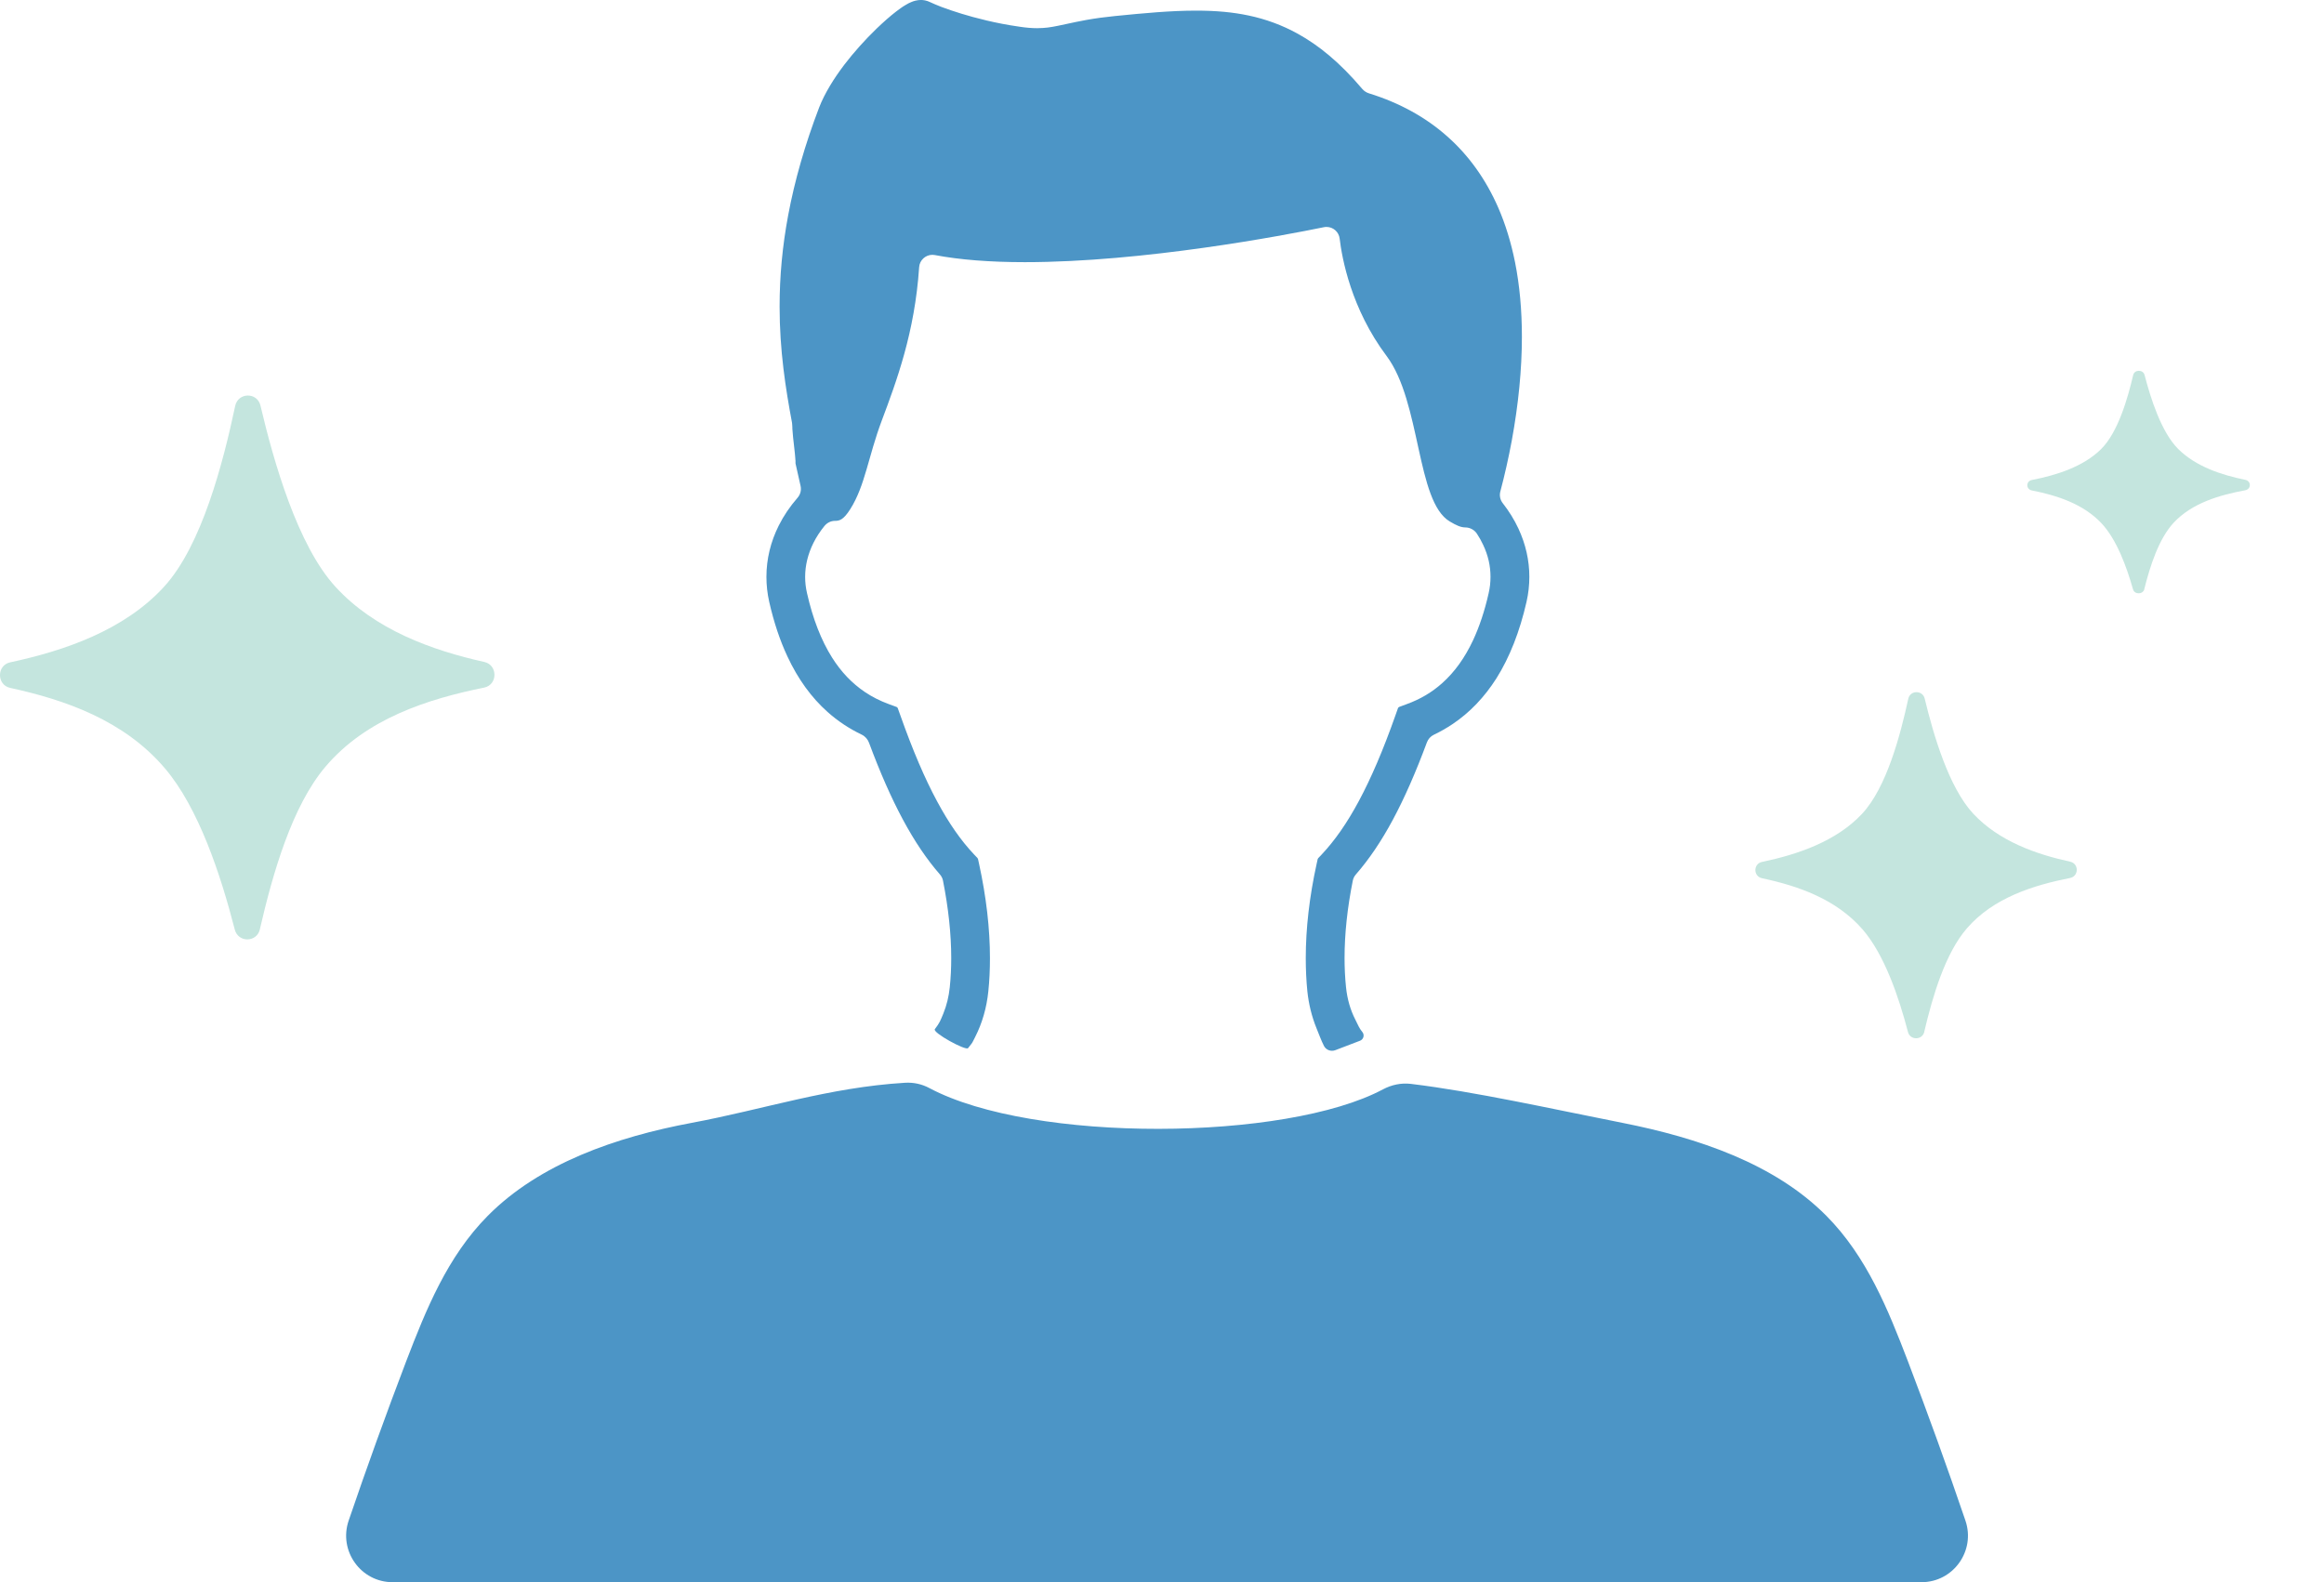
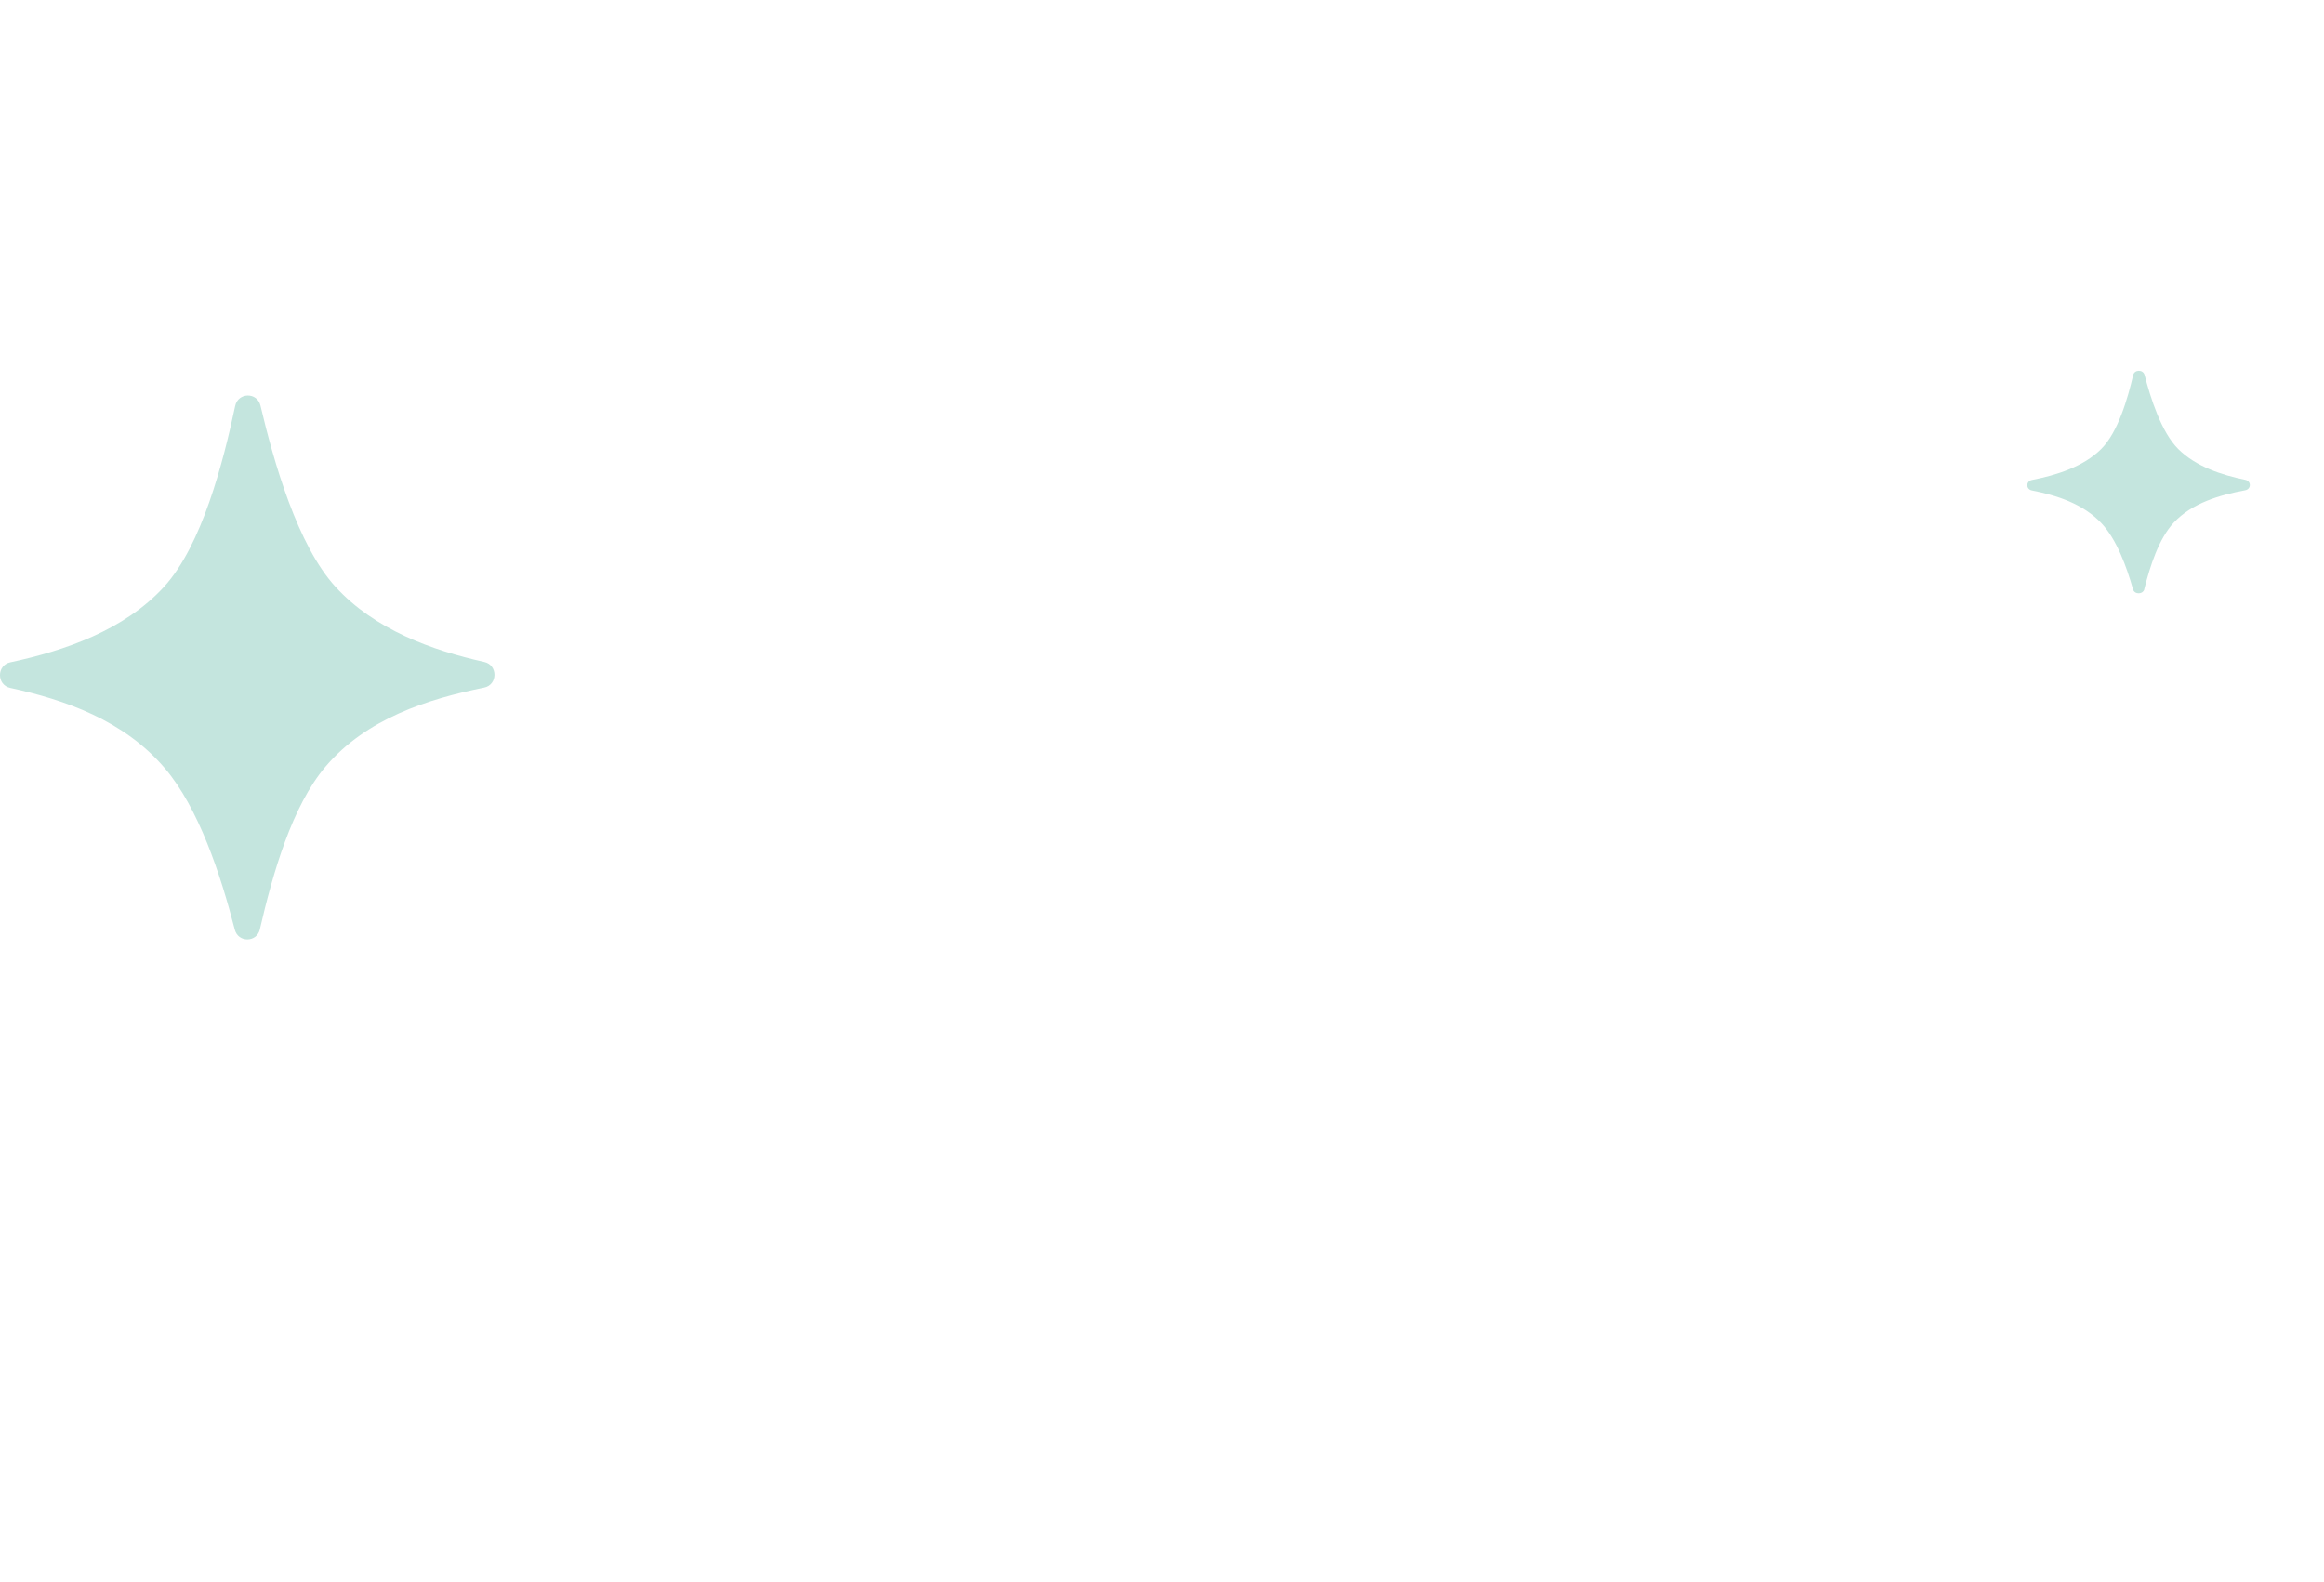
<svg xmlns="http://www.w3.org/2000/svg" width="94" height="64" viewBox="0 0 94 64" fill="none">
  <g clip-path="url(#clip0_15796_74880)">
    <path d="M10.513 37.59C10.39 38.13 9.634 38.14 9.496 37.602C8.92 35.36 8.029 32.68 6.673 31.084C5.019 29.135 2.629 28.309 0.412 27.827C-0.139 27.707 -0.136 26.91 0.412 26.793C2.607 26.324 5.027 25.495 6.634 23.737C8.166 22.065 9.029 18.701 9.513 16.42C9.631 15.867 10.405 15.857 10.535 16.407C11.074 18.689 12.034 22.062 13.569 23.737C15.161 25.475 17.462 26.304 19.589 26.778C20.14 26.901 20.136 27.703 19.582 27.815C17.31 28.275 14.82 29.064 13.167 31.011C11.811 32.607 11.033 35.328 10.511 37.59H10.513Z" fill="#C4E5DE" />
-     <path d="M77.833 41.739C77.753 42.083 77.261 42.089 77.173 41.747C76.799 40.32 76.219 38.615 75.338 37.598C74.261 36.359 72.708 35.832 71.268 35.526C70.911 35.45 70.911 34.942 71.268 34.867C72.695 34.568 74.267 34.041 75.313 32.923C76.309 31.86 76.87 29.719 77.185 28.267C77.261 27.915 77.765 27.91 77.849 28.259C78.2 29.712 78.822 31.858 79.82 32.923C80.856 34.028 82.352 34.557 83.733 34.857C84.092 34.935 84.088 35.445 83.727 35.517C82.251 35.809 80.632 36.312 79.558 37.551C78.677 38.567 78.171 40.298 77.831 41.737L77.833 41.739Z" fill="#C4E5DE" />
    <path d="M86.733 23.833C86.678 24.053 86.336 24.057 86.275 23.839C86.015 22.921 85.614 21.826 85.004 21.172C84.258 20.376 83.183 20.037 82.185 19.84C81.937 19.791 81.939 19.465 82.185 19.416C83.172 19.224 84.261 18.884 84.985 18.166C85.673 17.483 86.063 16.106 86.282 15.172C86.334 14.945 86.683 14.941 86.742 15.168C86.986 16.102 87.416 17.48 88.106 18.166C88.822 18.876 89.858 19.215 90.815 19.41C91.064 19.46 91.061 19.787 90.811 19.833C89.788 20.022 88.669 20.344 87.924 21.14C87.314 21.794 86.963 22.907 86.73 23.833H86.733Z" fill="#C4E5DE" />
-     <path d="M54.008 42.482C53.833 42.549 53.634 42.474 53.55 42.308C53.447 42.107 53.344 41.826 53.247 41.589C53.058 41.123 52.934 40.62 52.879 40.097C52.837 39.674 52.815 39.224 52.815 38.758C52.815 37.56 52.962 36.277 53.255 34.943L53.297 34.752L53.318 34.714L53.452 34.574C53.994 33.998 54.485 33.292 54.957 32.413C55.461 31.475 55.945 30.344 56.435 28.957L56.545 28.646C56.554 28.624 56.572 28.605 56.594 28.597L56.905 28.481C57.45 28.283 57.919 28.005 58.336 27.632C58.839 27.181 59.247 26.613 59.584 25.895C59.843 25.338 60.054 24.7 60.212 23.997C60.263 23.778 60.287 23.561 60.287 23.335C60.287 22.89 60.191 22.468 59.992 22.045C59.922 21.893 59.836 21.739 59.739 21.591C59.636 21.434 59.46 21.338 59.272 21.336C59.083 21.333 58.919 21.26 58.639 21.094C57.28 20.29 57.481 16.262 56.083 14.399C54.65 12.489 54.279 10.443 54.186 9.653C54.154 9.383 53.926 9.18 53.654 9.18C53.618 9.18 53.581 9.183 53.546 9.191C51.926 9.523 46.264 10.605 41.452 10.605C40.036 10.605 38.812 10.508 37.814 10.318C37.781 10.312 37.747 10.308 37.713 10.308C37.431 10.308 37.195 10.528 37.177 10.809C37.001 13.45 36.259 15.431 35.662 17.022C35.114 18.486 34.993 19.639 34.395 20.59C34.111 21.042 33.946 21.069 33.768 21.07C33.603 21.07 33.45 21.151 33.345 21.279C33.168 21.497 33.019 21.727 32.901 21.962C32.679 22.41 32.566 22.873 32.566 23.336C32.566 23.561 32.591 23.777 32.643 23.999C32.875 25.028 33.216 25.905 33.658 26.605C34.025 27.185 34.459 27.639 34.983 27.994C35.278 28.192 35.595 28.352 35.954 28.484L36.263 28.597C36.285 28.605 36.304 28.623 36.312 28.646L36.424 28.957C36.922 30.363 37.406 31.493 37.9 32.41C38.376 33.297 38.867 34.003 39.403 34.569L39.538 34.711L39.558 34.75L39.6 34.941C39.892 36.278 40.041 37.564 40.041 38.761C40.041 39.226 40.02 39.675 39.976 40.098C39.907 40.769 39.727 41.392 39.442 41.95C39.293 42.242 39.365 42.131 39.155 42.399C39.065 42.514 37.706 41.77 37.812 41.632C38.01 41.373 38.041 41.279 38.158 40.995C38.292 40.662 38.376 40.316 38.416 39.935C38.456 39.55 38.475 39.155 38.475 38.761C38.475 37.791 38.362 36.736 38.141 35.62C38.123 35.531 38.081 35.447 38.02 35.376C37.483 34.76 36.992 34.033 36.519 33.152C36.049 32.277 35.602 31.262 35.151 30.049C35.098 29.905 34.994 29.785 34.855 29.718C34.345 29.474 33.881 29.165 33.474 28.801C32.818 28.218 32.273 27.464 31.852 26.56C31.548 25.914 31.299 25.168 31.112 24.342C31.037 24.009 31 23.669 31 23.335C31 22.621 31.167 21.922 31.499 21.26C31.695 20.867 31.951 20.489 32.26 20.134C32.373 20.004 32.419 19.828 32.382 19.661L32.176 18.744V18.632L32.172 18.605C32.172 18.584 32.171 18.56 32.167 18.533C32.163 18.483 32.158 18.422 32.152 18.357L32.147 18.309L32.124 18.099C32.11 17.978 32.095 17.851 32.082 17.724L32.078 17.683C32.068 17.567 32.058 17.452 32.049 17.342V17.29C32.047 17.261 32.046 17.233 32.044 17.204C32.044 17.171 32.042 17.137 32.036 17.105C31.774 15.71 31.533 14.174 31.533 12.401C31.533 11.168 31.646 9.962 31.878 8.716C32.14 7.307 32.563 5.836 33.133 4.346C33.246 4.056 33.393 3.766 33.577 3.459C33.737 3.191 33.925 2.916 34.152 2.616C34.529 2.123 34.978 1.621 35.45 1.163C35.738 0.887 36.005 0.652 36.244 0.468C36.372 0.371 36.501 0.275 36.632 0.2C36.713 0.15 36.78 0.115 36.857 0.084C36.91 0.061 36.955 0.046 37.011 0.031C37.074 0.016 37.145 0 37.251 0C37.291 0 37.35 0.001 37.415 0.016C37.492 0.032 37.56 0.056 37.626 0.089C37.662 0.107 37.725 0.135 37.806 0.169C37.877 0.201 37.974 0.239 38.083 0.282C38.346 0.38 38.619 0.471 38.896 0.556C39.428 0.719 40.266 0.943 41.228 1.079C41.497 1.12 41.735 1.14 41.952 1.14C42.117 1.14 42.256 1.127 42.37 1.115C42.496 1.1 42.628 1.077 42.798 1.042C42.904 1.021 43.024 0.995 43.155 0.966C43.382 0.917 43.639 0.861 43.945 0.806C44.323 0.739 44.698 0.688 45.087 0.65C46.287 0.53 47.361 0.43 48.376 0.43C49.188 0.43 49.861 0.492 50.496 0.626C51.2 0.773 51.87 1.021 52.49 1.364C52.921 1.602 53.345 1.894 53.748 2.233C54.199 2.61 54.653 3.069 55.099 3.596C55.171 3.68 55.265 3.743 55.372 3.776C56.601 4.156 57.665 4.742 58.536 5.516C59.407 6.285 60.101 7.256 60.601 8.402C60.893 9.073 61.121 9.816 61.28 10.61C61.465 11.536 61.557 12.55 61.557 13.621C61.557 14.932 61.419 16.351 61.145 17.839C61.014 18.539 60.859 19.227 60.684 19.885C60.641 20.047 60.678 20.223 60.784 20.357C61.037 20.68 61.25 21.024 61.417 21.383C61.709 22.011 61.858 22.665 61.858 23.333C61.858 23.669 61.821 24.009 61.745 24.342C61.471 25.549 61.06 26.592 60.526 27.441C60.043 28.202 59.447 28.826 58.752 29.291C58.509 29.454 58.252 29.6 57.992 29.724C57.861 29.786 57.763 29.9 57.713 30.035C57.259 31.257 56.81 32.278 56.341 33.154C55.871 34.029 55.38 34.757 54.839 35.376C54.778 35.446 54.736 35.53 54.718 35.62C54.496 36.727 54.384 37.781 54.384 38.757C54.384 39.152 54.403 39.547 54.443 39.934C54.494 40.419 54.617 40.847 54.818 41.243C54.944 41.497 54.978 41.594 55.103 41.746C55.201 41.865 55.153 42.045 55.009 42.1L54.01 42.482H54.008Z" fill="#4C95C6" />
-     <path d="M77.718 64.003C79.007 64.003 79.913 62.734 79.497 61.512C78.762 59.35 77.983 57.2 77.169 55.062C76.371 52.98 75.505 50.829 73.873 49.183C71.775 47.067 68.678 46.026 65.615 45.42C62.787 44.862 59.675 44.161 57.065 43.845C56.674 43.798 56.282 43.883 55.935 44.068C52.012 46.161 41.783 46.25 37.589 44.014C37.287 43.852 36.946 43.779 36.605 43.8C33.523 43.986 30.872 44.882 27.986 45.42C24.922 45.992 21.825 47.066 19.728 49.183C18.096 50.829 17.23 52.98 16.431 55.062C15.616 57.2 14.839 59.35 14.102 61.512C13.687 62.734 14.592 64.003 15.882 64.003H77.718Z" fill="#4C95C6" />
  </g>
  <defs>
    <clipPath id="clip0_15796_74880">
      <rect width="94" height="64" fill="white" />
    </clipPath>
  </defs>
</svg>